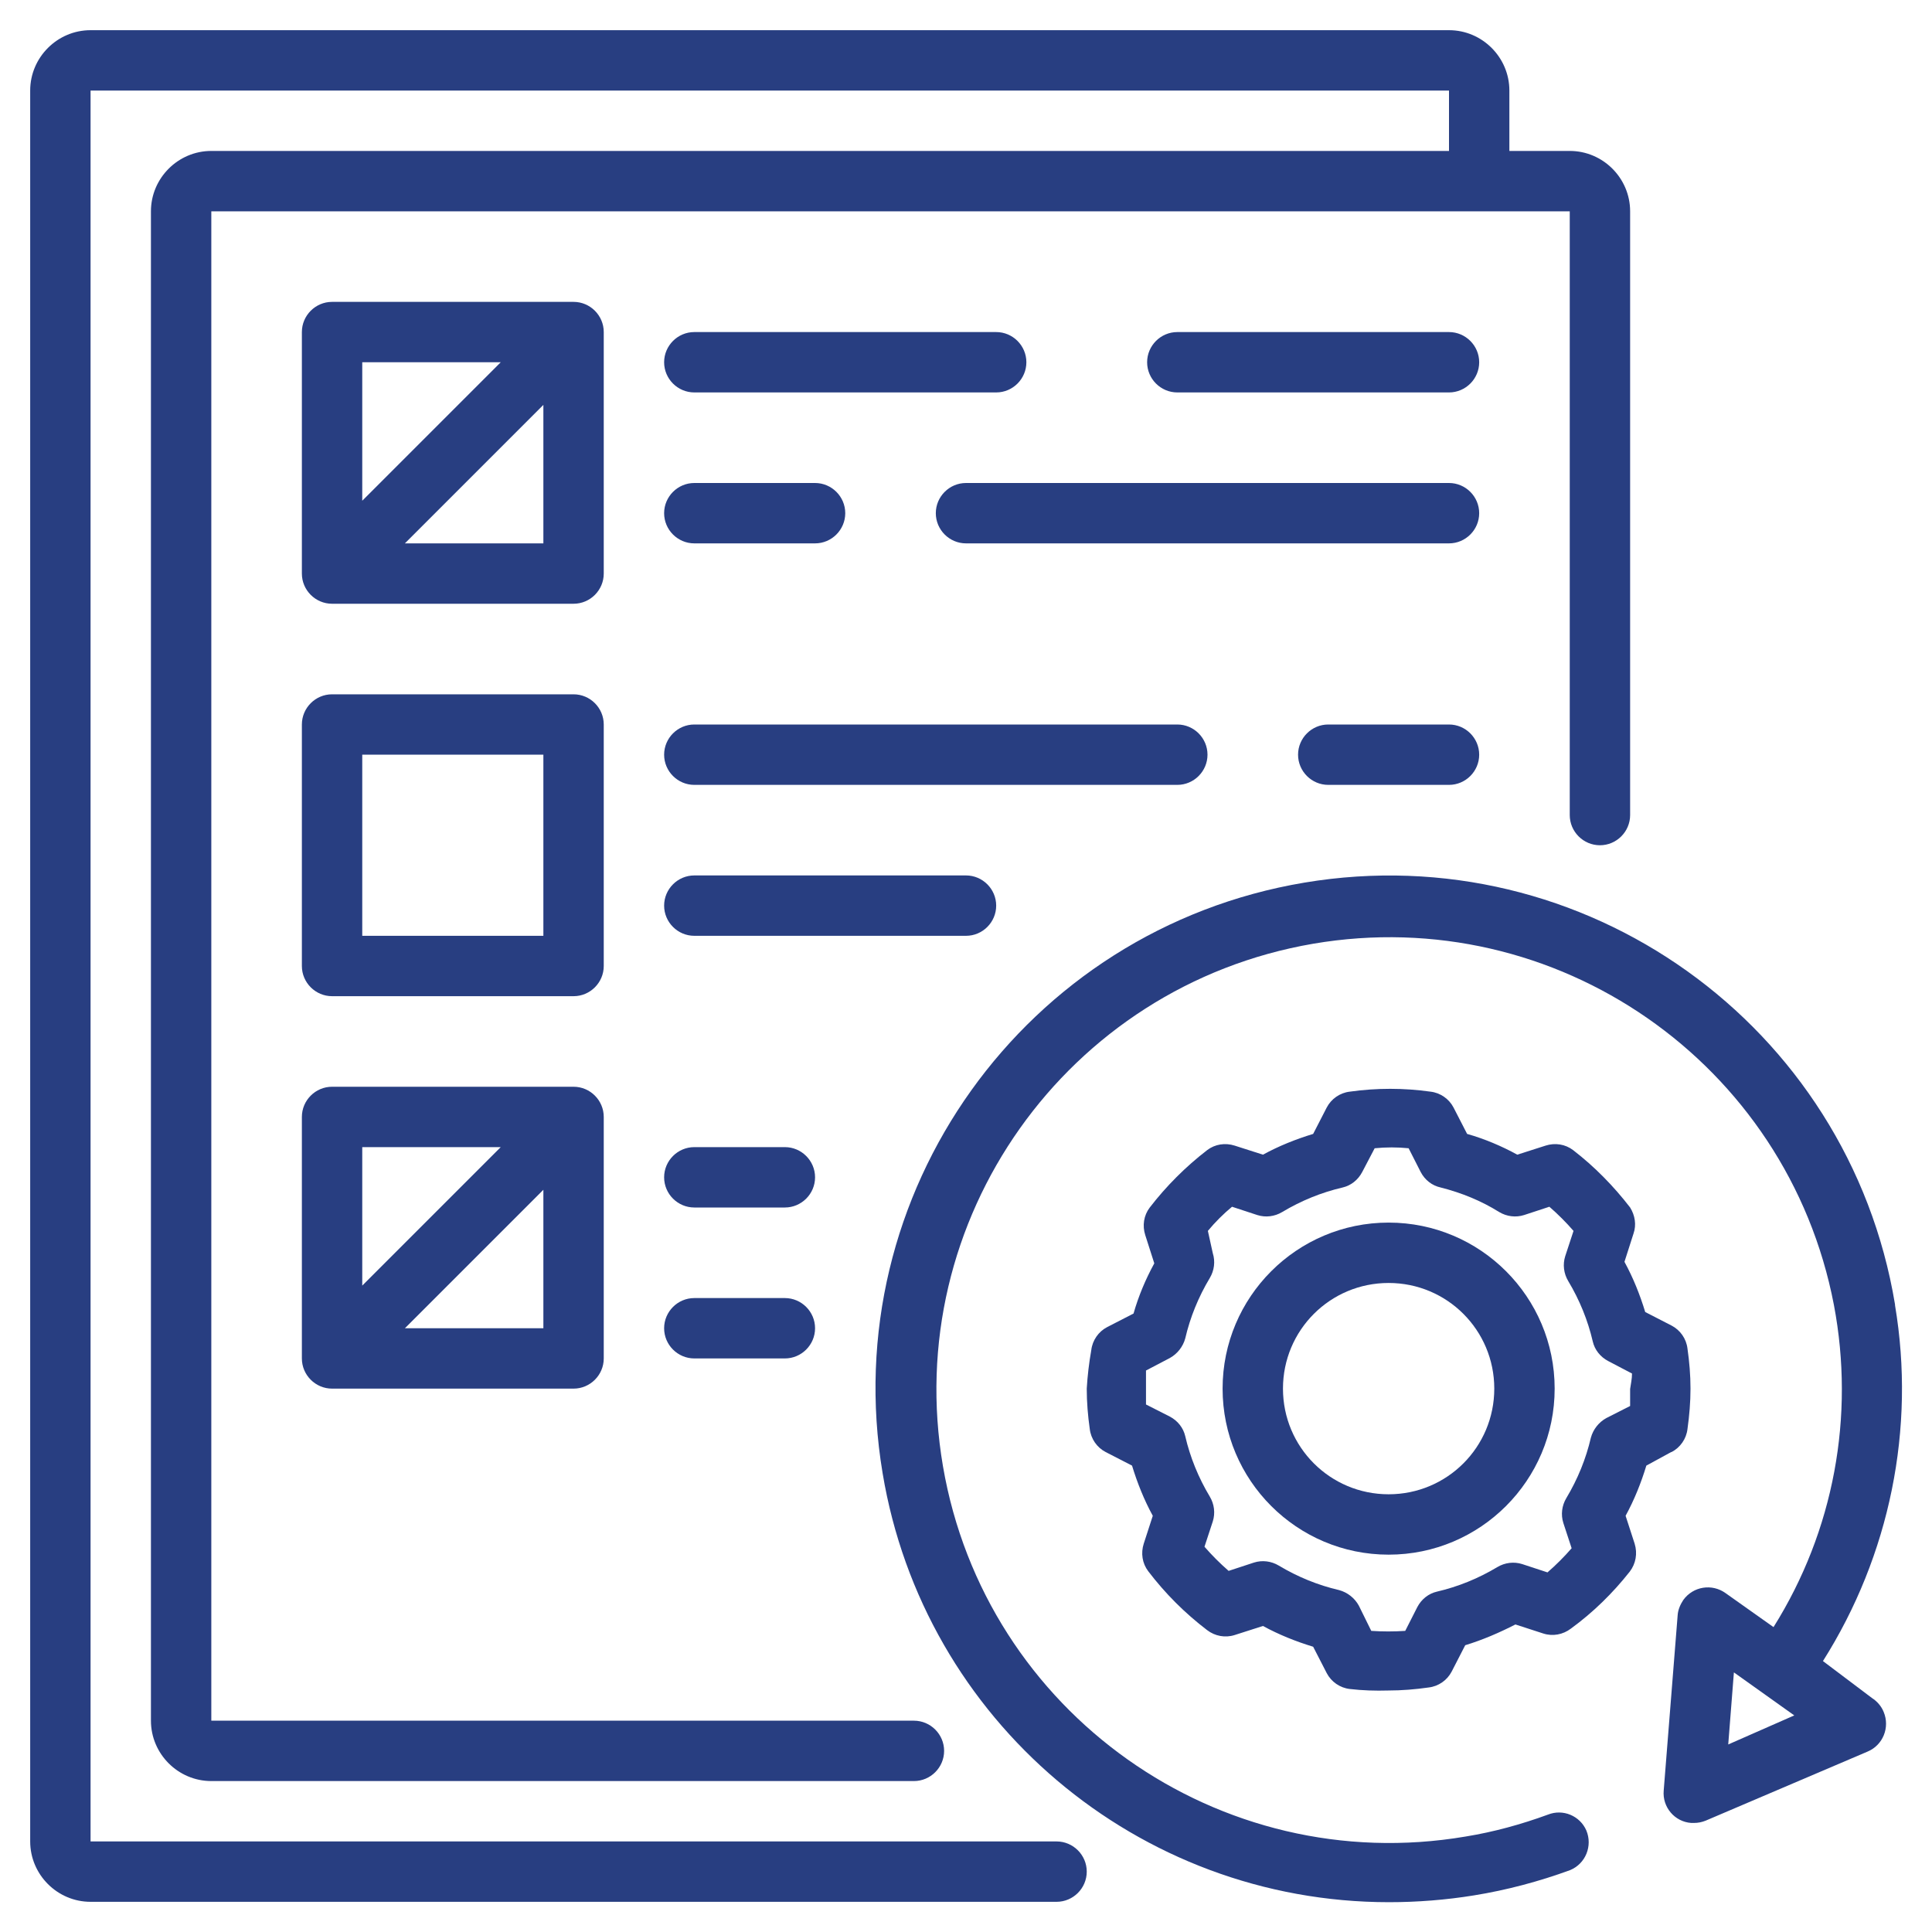
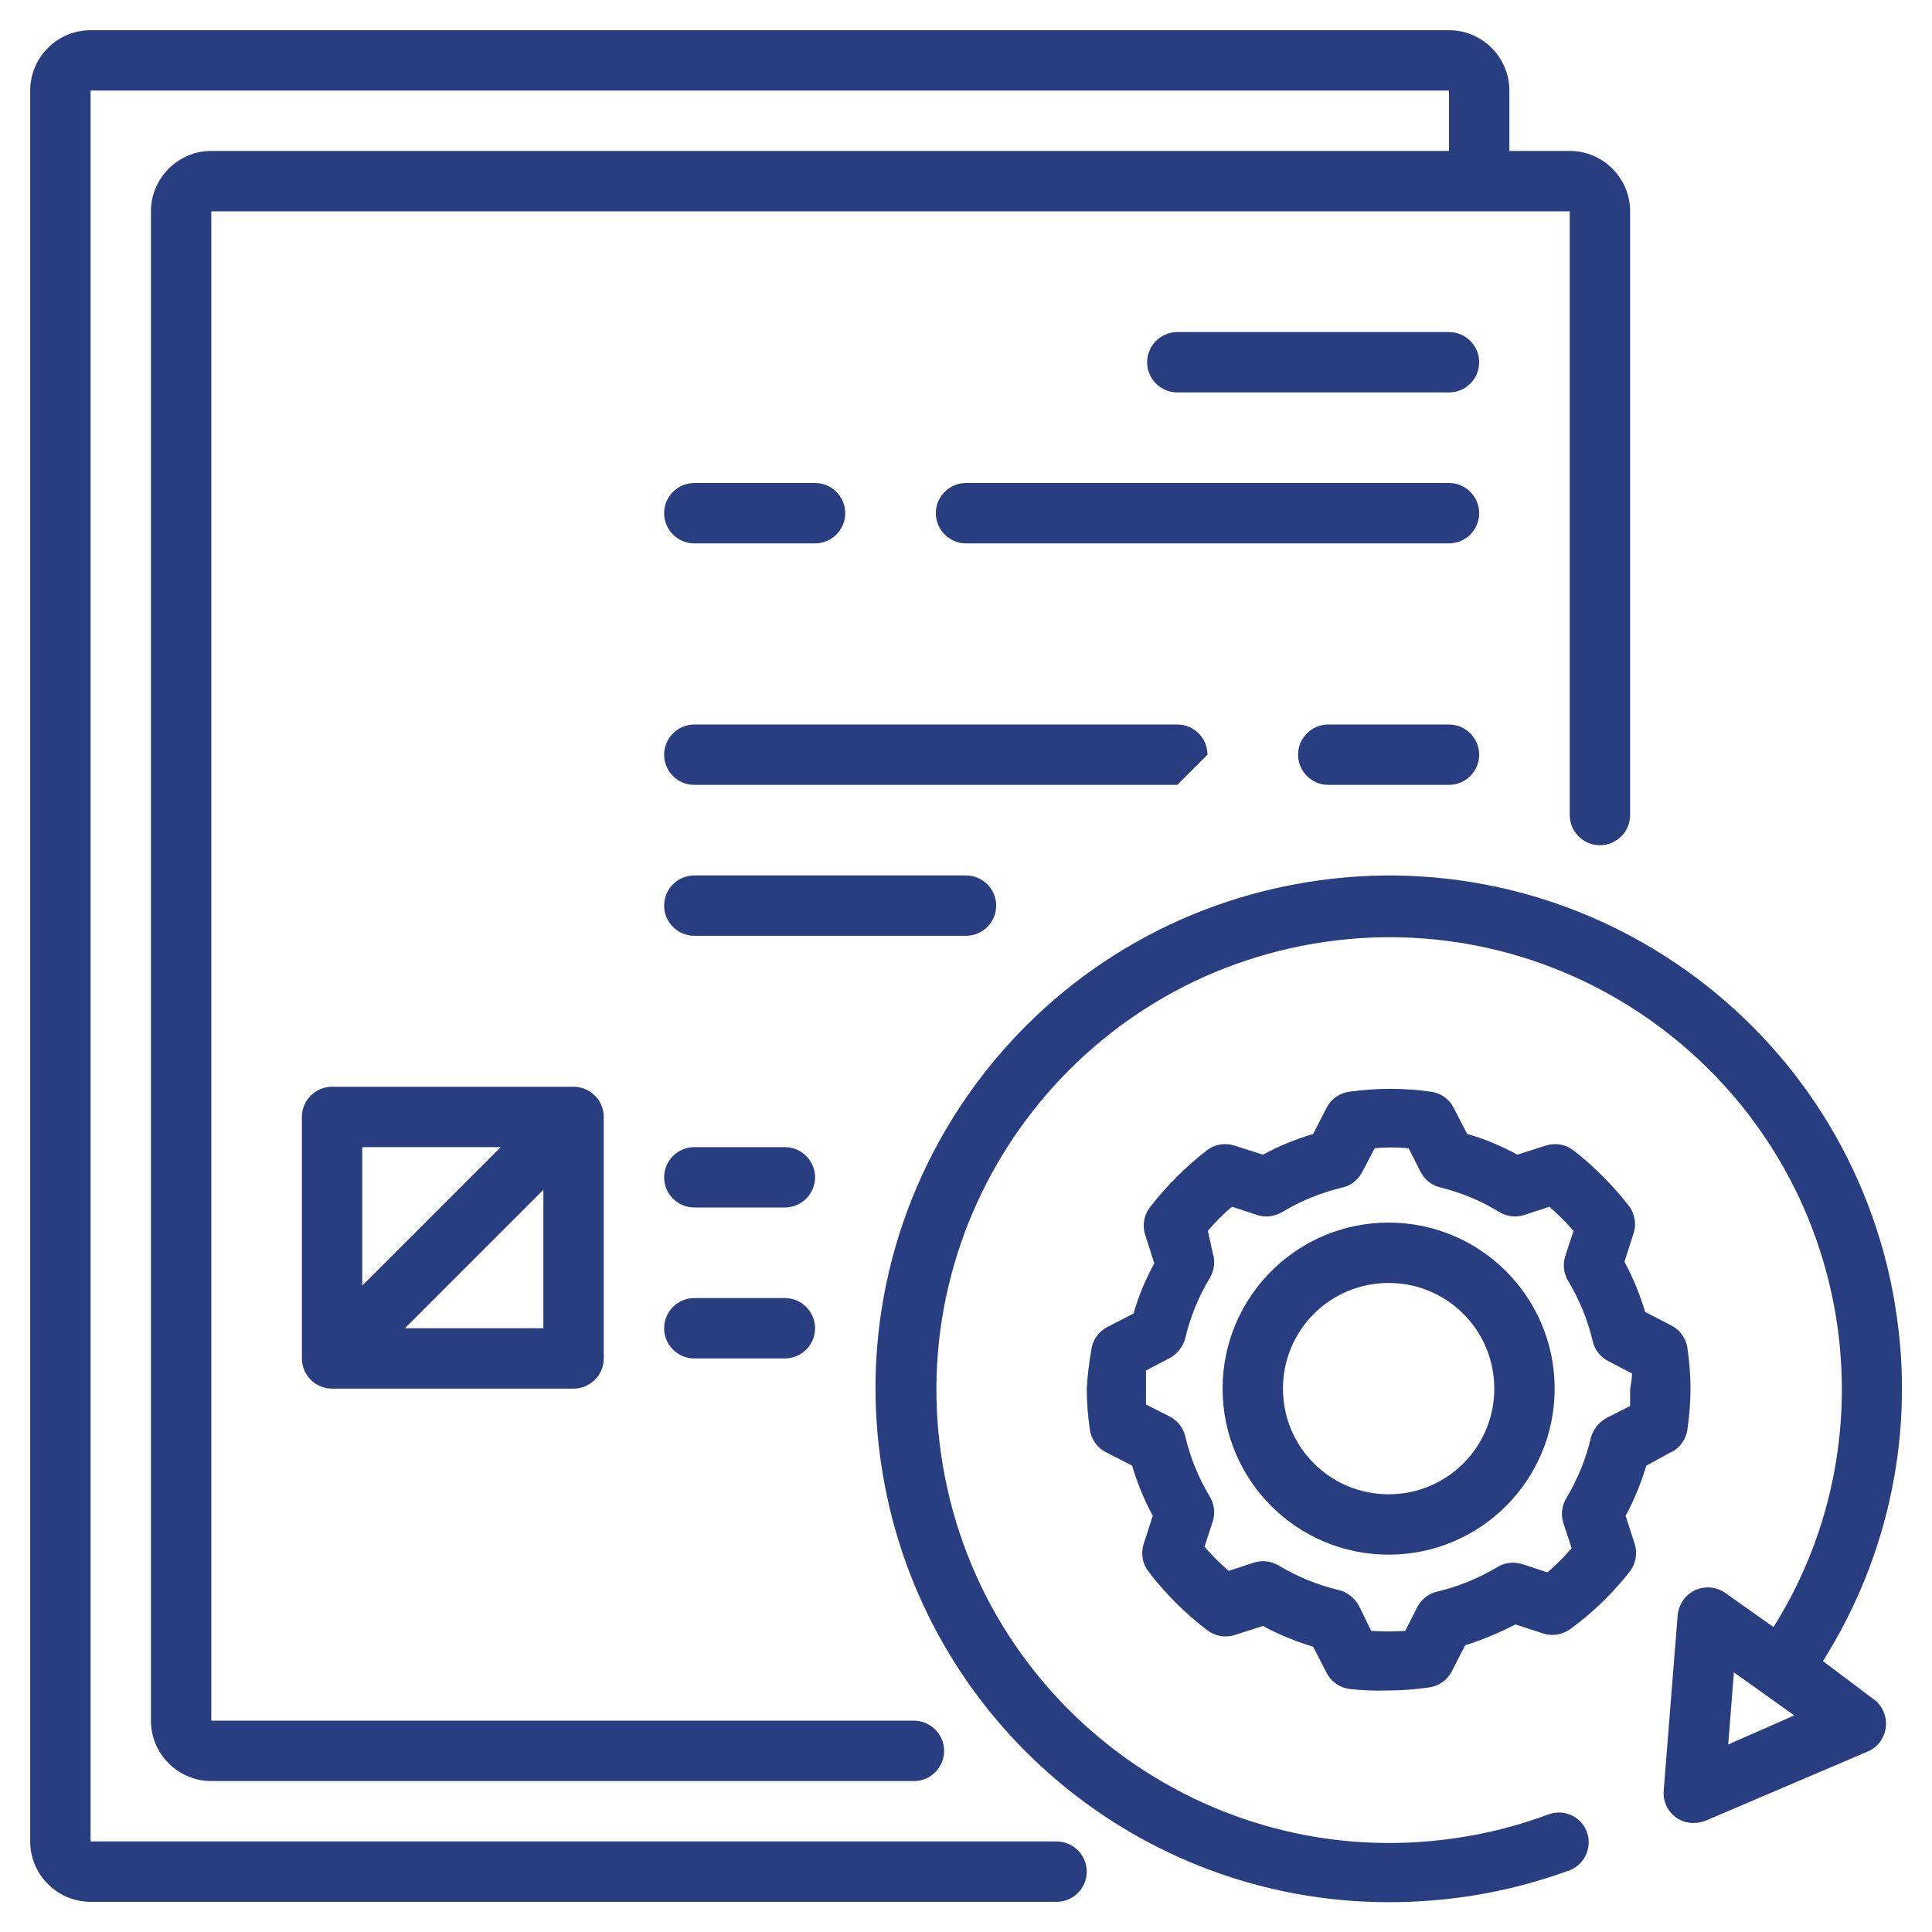
<svg xmlns="http://www.w3.org/2000/svg" id="Layer_1" data-name="Layer 1" version="1.1" viewBox="0 0 512 512">
  <defs>
    <style>
      .cls-1 {
        fill: #283e81;
        stroke-width: 0px;
      }
    </style>
  </defs>
  <path class="cls-1" d="M280,488H24V24h360v16H56c-8.8,0-16,7.2-16,16v400c0,8.8,7.2,16,16,16h186.2c4.4,0,8-3.6,8-8s-3.6-8-8-8H56V56h360v160c0,4.4,3.6,8,8,8s8-3.6,8-8V56c0-8.8-7.2-16-16-16h-16v-16c0-8.8-7.2-16-16-16H24c-8.8,0-16,7.2-16,16v464c0,8.8,7.2,16,16,16h256c4.4,0,8-3.6,8-8s-3.6-8-8-8Z" />
  <path class="cls-1" d="M443,384.8c2.3-1.2,3.9-3.5,4.2-6.1.5-3.6.8-7.1.8-10.7,0-3.6-.3-7.1-.8-10.6-.3-2.6-1.9-4.9-4.2-6.1l-7-3.6c-1.4-4.6-3.2-9.1-5.5-13.3l2.4-7.5c.8-2.3.4-4.8-.9-6.9-4.4-5.7-9.4-10.8-15.1-15.2-2.1-1.6-4.8-2-7.3-1.2l-7.5,2.4c-4.2-2.3-8.7-4.2-13.3-5.5l-3.6-7c-1.2-2.3-3.5-3.9-6.1-4.2-7.1-1-14.3-1-21.4,0-2.6.3-4.9,1.9-6.1,4.2l-3.6,7c-4.6,1.4-9.1,3.2-13.3,5.5l-7.5-2.4c-2.5-.8-5.2-.4-7.3,1.2-5.7,4.4-10.8,9.5-15.2,15.2-1.6,2.1-2,4.8-1.2,7.3l2.4,7.5c-2.3,4.2-4.2,8.7-5.5,13.3l-7,3.6c-2.3,1.2-3.9,3.5-4.2,6.1-.6,3.4-1,6.8-1.2,10.2,0,3.6.3,7.2.8,10.7.3,2.6,1.9,4.9,4.2,6.1l7,3.6c1.4,4.6,3.2,9.1,5.5,13.3l-2.4,7.4c-.8,2.5-.4,5.2,1.2,7.3,4.5,5.9,9.7,11.1,15.6,15.6,2.1,1.6,4.8,2.1,7.3,1.3l7.5-2.4c4.2,2.3,8.7,4.1,13.3,5.5l3.6,7c1.2,2.3,3.5,3.9,6.1,4.2,3.4.4,6.8.5,10.2.4,3.6,0,7.2-.3,10.7-.8,2.6-.3,4.9-1.9,6.1-4.2l3.6-7c4.6-1.4,9-3.3,13.3-5.5l7.4,2.4c2.5.8,5.2.3,7.3-1.3,5.9-4.3,11.1-9.4,15.6-15.1,1.6-2.1,2.1-4.8,1.3-7.4l-2.4-7.4c2.3-4.2,4.1-8.7,5.5-13.3l6.6-3.6ZM432,372.6l-6.3,3.2c-2,1.1-3.5,3-4.1,5.2-1.3,5.6-3.5,11-6.5,16-1.2,2-1.5,4.4-.8,6.6l2.2,6.7c-2,2.3-4.1,4.4-6.4,6.4l-6.7-2.2c-2.2-.7-4.6-.4-6.6.8-5,3-10.4,5.2-16,6.5-2.2.5-4.1,2-5.2,4.1l-3.2,6.3c-3,.2-6,.2-9,0l-3.3-6.7c-1.1-2-3-3.5-5.2-4.1-5.6-1.3-11-3.5-16-6.5-2-1.2-4.4-1.5-6.6-.8l-6.7,2.2c-2.3-2-4.4-4.1-6.4-6.4l2.2-6.7c.7-2.2.4-4.6-.8-6.6-3-5-5.2-10.4-6.5-16-.5-2.2-2-4.1-4.1-5.2l-6.3-3.2v-9l6.3-3.3c2-1.1,3.5-3,4.1-5.2,1.3-5.6,3.5-11,6.5-16,1.2-2,1.5-4.4.8-6.6l-1.3-5.9c1.9-2.3,4.1-4.5,6.4-6.4l6.7,2.2c2.2.7,4.6.4,6.6-.8,5-3,10.4-5.2,16-6.5,2.2-.5,4.1-2,5.2-4.1l3.3-6.3c3-.3,6-.3,9,0l3.2,6.3c1.1,2.1,3,3.6,5.3,4.1,5.5,1.4,10.7,3.5,15.5,6.5,2,1.2,4.4,1.5,6.6.8l6.7-2.2c2.3,2,4.4,4.1,6.4,6.4l-2.2,6.7c-.7,2.2-.4,4.6.8,6.6,3,5,5.2,10.4,6.5,16,.5,2.2,2,4.1,4.1,5.2l6.3,3.3c0,1.4-.3,2.7-.5,4.1,0,1.5,0,3,0,4.6Z" />
  <path class="cls-1" d="M368,324c-24.3,0-44,19.7-44,44s19.7,44,44,44,44-19.7,44-44c0-24.3-19.7-44-44-44ZM368,396c-15.5,0-28-12.5-28-28s12.5-28,28-28,28,12.5,28,28-12.5,28-28,28Z" />
  <path class="cls-1" d="M502.2,345.7c-12.3-74.1-82.4-124.2-156.5-111.8s-124.2,82.4-111.8,156.5c10.9,65.6,67.7,113.7,134.2,113.7,7.5,0,15.1-.6,22.5-1.8,8.7-1.4,17.3-3.7,25.5-6.7,4.1-1.7,6-6.4,4.3-10.5,0,0,0,0,0,0h0c-1.7-3.9-6.2-5.8-10.2-4.2-7.1,2.6-14.4,4.6-21.8,5.8-65.3,11.1-127.3-32.8-138.5-98.1s32.8-127.3,98.1-138.5c64.4-11,125.7,31.6,138,95.7,5.6,29.5,0,59.9-16,85.4l-12.7-9c-3.6-2.6-8.6-1.8-11.2,1.8-.8,1.2-1.4,2.6-1.5,4l-3.7,46.5c-.4,4.4,2.9,8.3,7.3,8.6.2,0,.4,0,.7,0,1.1,0,2.1-.2,3.1-.6l42.9-18.3c4.1-1.7,6-6.4,4.3-10.5-.6-1.5-1.7-2.8-3.1-3.7l-13-9.8c17.7-28,24.6-61.6,19.1-94.3ZM458,462.3l1.5-19.1,16,11.4-17.5,7.7Z" />
-   <path class="cls-1" d="M160,88c0-4.4-3.6-8-8-8h-64c-4.4,0-8,3.6-8,8v64c0,4.4,3.6,8,8,8h64c4.4,0,8-3.6,8-8v-64ZM96,96h36.7l-36.7,36.7v-36.7ZM144,144h-36.7l36.7-36.7v36.7Z" />
-   <path class="cls-1" d="M160,192c0-4.4-3.6-8-8-8h-64c-4.4,0-8,3.6-8,8v64c0,4.4,3.6,8,8,8h64c4.4,0,8-3.6,8-8v-64ZM144,248h-48v-48h48v48Z" />
  <path class="cls-1" d="M152,288h-64c-4.4,0-8,3.6-8,8v64c0,4.4,3.6,8,8,8h64c4.4,0,8-3.6,8-8v-64c0-4.4-3.6-8-8-8ZM96,304h36.7l-36.7,36.7v-36.7ZM144,352h-36.7l36.7-36.7v36.7Z" />
-   <path class="cls-1" d="M184,104h80c4.4,0,8-3.6,8-8s-3.6-8-8-8h-80c-4.4,0-8,3.6-8,8s3.6,8,8,8Z" />
  <path class="cls-1" d="M384,88h-72c-4.4,0-8,3.6-8,8s3.6,8,8,8h72c4.4,0,8-3.6,8-8s-3.6-8-8-8Z" />
  <path class="cls-1" d="M184,144h32c4.4,0,8-3.6,8-8s-3.6-8-8-8h-32c-4.4,0-8,3.6-8,8s3.6,8,8,8Z" />
  <path class="cls-1" d="M384,128h-128c-4.4,0-8,3.6-8,8s3.6,8,8,8h128c4.4,0,8-3.6,8-8s-3.6-8-8-8Z" />
  <path class="cls-1" d="M264,240c0-4.4-3.6-8-8-8h-72c-4.4,0-8,3.6-8,8s3.6,8,8,8h72c4.4,0,8-3.6,8-8Z" />
  <path class="cls-1" d="M384,192h-32c-4.4,0-8,3.6-8,8s3.6,8,8,8h32c4.4,0,8-3.6,8-8s-3.6-8-8-8Z" />
-   <path class="cls-1" d="M320,200c0-4.4-3.6-8-8-8h-128c-4.4,0-8,3.6-8,8s3.6,8,8,8h128c4.4,0,8-3.6,8-8Z" />
+   <path class="cls-1" d="M320,200c0-4.4-3.6-8-8-8h-128c-4.4,0-8,3.6-8,8s3.6,8,8,8h128Z" />
  <path class="cls-1" d="M208,344h-24c-4.4,0-8,3.6-8,8s3.6,8,8,8h24c4.4,0,8-3.6,8-8s-3.6-8-8-8Z" />
  <path class="cls-1" d="M208,304h-24c-4.4,0-8,3.6-8,8s3.6,8,8,8h24c4.4,0,8-3.6,8-8s-3.6-8-8-8Z" />
</svg>